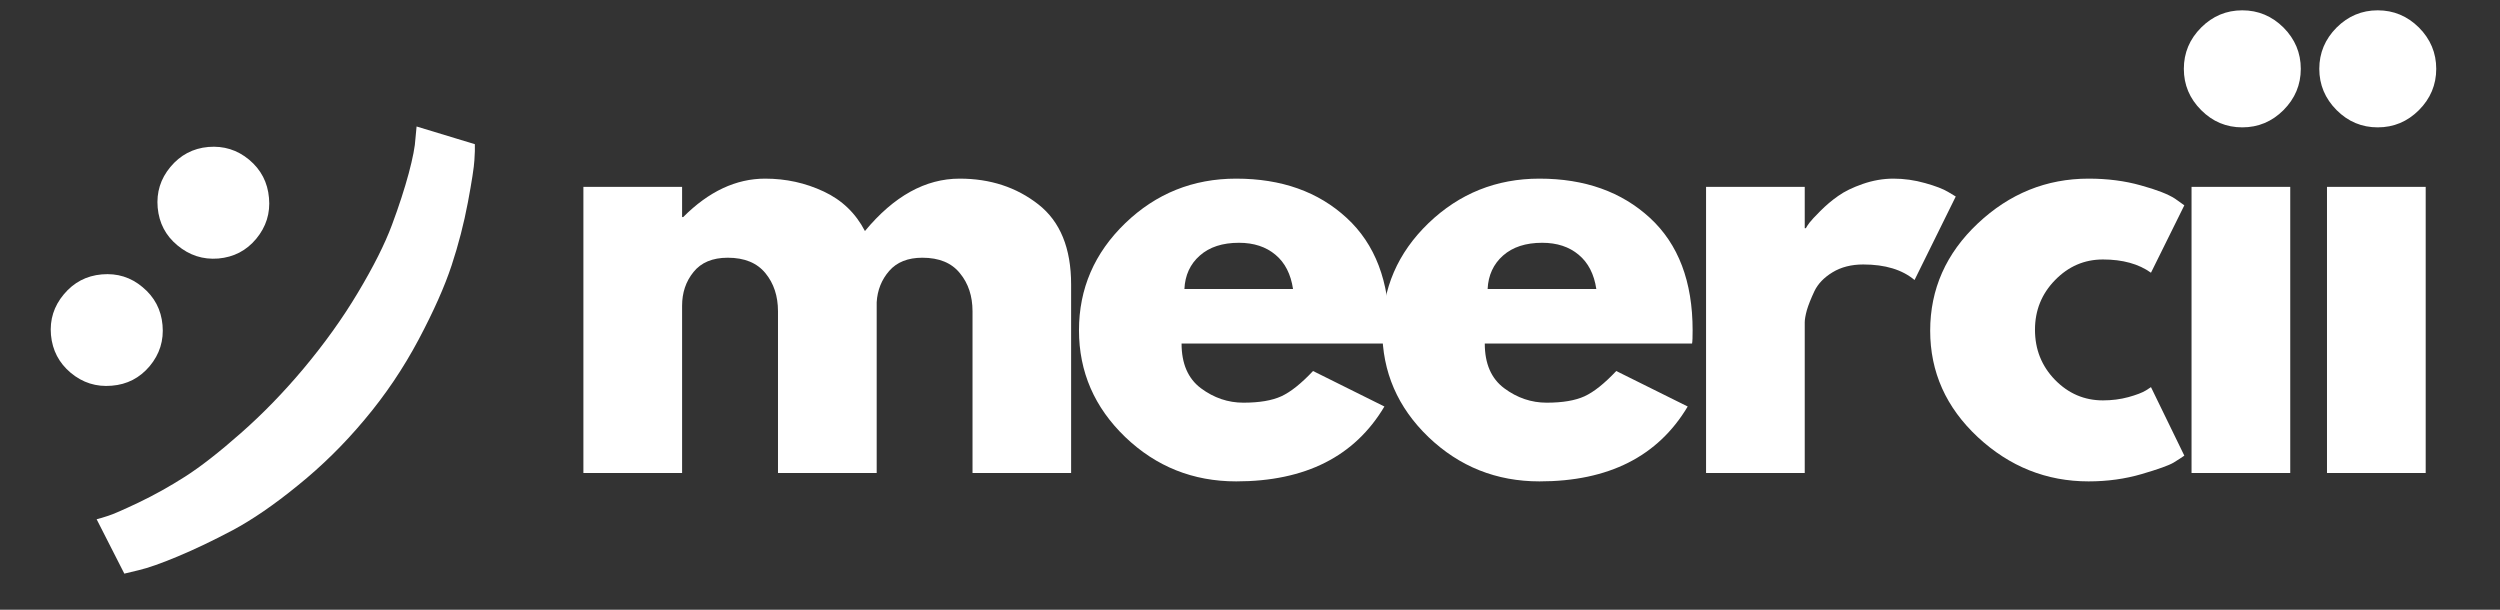
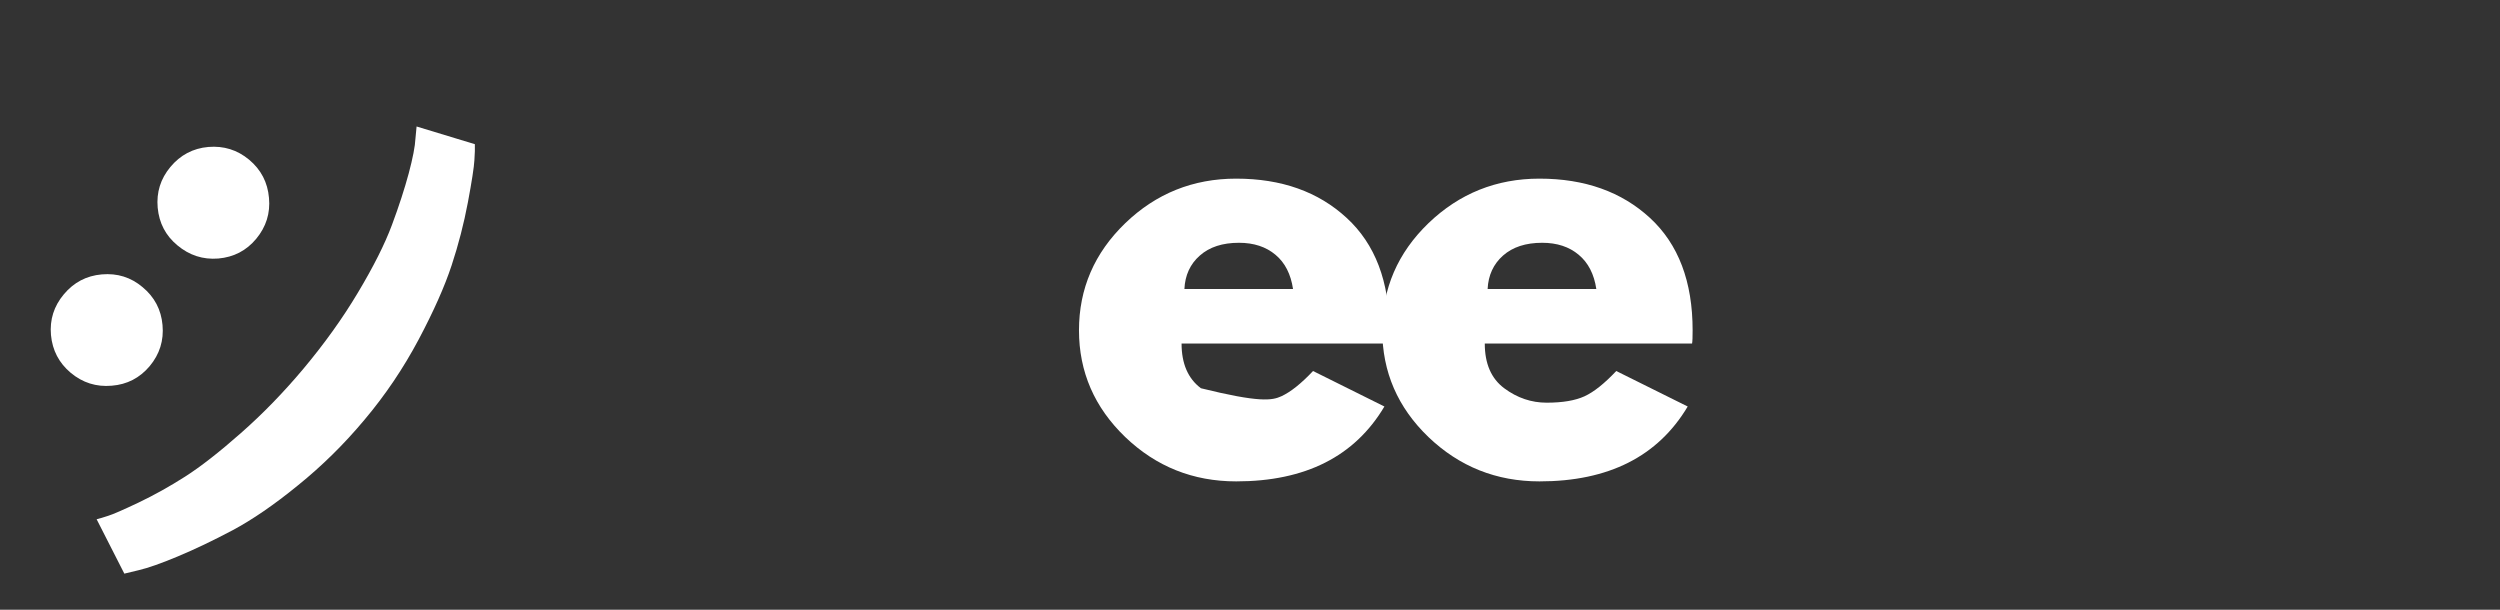
<svg xmlns="http://www.w3.org/2000/svg" width="164" zoomAndPan="magnify" viewBox="0 0 123 30" height="40" preserveAspectRatio="xMidYMid meet" version="1.0">
  <rect x="0" y="0" width="123" height="30" fill="#333333" stroke="none" />
-   <path fill="#ffffff" d="M 28.703 23.27 L 28.703 9.195 L 33.559 9.195 L 33.559 10.68 L 33.613 10.68 C 34.871 9.418 36.215 8.789 37.645 8.789 C 38.672 8.789 39.629 9 40.527 9.422 C 41.422 9.84 42.098 10.488 42.555 11.367 C 43.98 9.648 45.531 8.789 47.215 8.789 C 48.719 8.789 50.008 9.211 51.086 10.055 C 52.16 10.895 52.699 12.207 52.699 13.996 L 52.699 23.27 L 47.848 23.27 L 47.848 15.316 C 47.848 14.566 47.641 13.941 47.227 13.441 C 46.82 12.934 46.203 12.68 45.379 12.68 C 44.668 12.68 44.125 12.898 43.75 13.328 C 43.375 13.758 43.168 14.273 43.133 14.871 L 43.133 23.27 L 38.277 23.27 L 38.277 15.316 C 38.277 14.566 38.07 13.941 37.66 13.441 C 37.246 12.934 36.629 12.68 35.805 12.68 C 35.055 12.68 34.492 12.918 34.121 13.383 C 33.742 13.848 33.559 14.402 33.559 15.043 L 33.559 23.27 Z M 28.703 23.27 " fill-opacity="1" fill-rule="nonzero" />
-   <path fill="#ffffff" d="M 68.332 16.902 L 58.133 16.902 C 58.133 17.891 58.449 18.625 59.086 19.102 C 59.727 19.578 60.422 19.812 61.172 19.812 C 61.961 19.812 62.582 19.707 63.043 19.496 C 63.5 19.285 64.02 18.871 64.602 18.254 L 68.113 20 C 66.652 22.457 64.223 23.684 60.82 23.684 C 58.699 23.684 56.879 22.957 55.363 21.504 C 53.848 20.047 53.086 18.297 53.086 16.25 C 53.086 14.199 53.848 12.441 55.363 10.98 C 56.879 9.52 58.699 8.789 60.82 8.789 C 63.051 8.789 64.863 9.434 66.258 10.723 C 67.66 12.012 68.359 13.852 68.359 16.25 C 68.359 16.578 68.348 16.797 68.332 16.902 Z M 58.273 14.219 L 63.617 14.219 C 63.508 13.488 63.223 12.926 62.754 12.535 C 62.285 12.141 61.688 11.945 60.957 11.945 C 60.148 11.945 59.508 12.152 59.031 12.574 C 58.555 12.992 58.305 13.543 58.273 14.219 Z M 58.273 14.219 " fill-opacity="1" fill-rule="nonzero" />
+   <path fill="#ffffff" d="M 68.332 16.902 L 58.133 16.902 C 58.133 17.891 58.449 18.625 59.086 19.102 C 61.961 19.812 62.582 19.707 63.043 19.496 C 63.5 19.285 64.02 18.871 64.602 18.254 L 68.113 20 C 66.652 22.457 64.223 23.684 60.82 23.684 C 58.699 23.684 56.879 22.957 55.363 21.504 C 53.848 20.047 53.086 18.297 53.086 16.25 C 53.086 14.199 53.848 12.441 55.363 10.98 C 56.879 9.52 58.699 8.789 60.82 8.789 C 63.051 8.789 64.863 9.434 66.258 10.723 C 67.66 12.012 68.359 13.852 68.359 16.25 C 68.359 16.578 68.348 16.797 68.332 16.902 Z M 58.273 14.219 L 63.617 14.219 C 63.508 13.488 63.223 12.926 62.754 12.535 C 62.285 12.141 61.688 11.945 60.957 11.945 C 60.148 11.945 59.508 12.152 59.031 12.574 C 58.555 12.992 58.305 13.543 58.273 14.219 Z M 58.273 14.219 " fill-opacity="1" fill-rule="nonzero" />
  <path fill="#ffffff" d="M 83.25 16.902 L 73.051 16.902 C 73.051 17.891 73.367 18.625 74.008 19.102 C 74.648 19.578 75.344 19.812 76.094 19.812 C 76.879 19.812 77.5 19.707 77.961 19.496 C 78.418 19.285 78.938 18.871 79.52 18.254 L 83.035 20 C 81.57 22.457 79.141 23.684 75.742 23.684 C 73.621 23.684 71.801 22.957 70.281 21.504 C 68.766 20.047 68.008 18.297 68.008 16.25 C 68.008 14.199 68.766 12.441 70.281 10.98 C 71.801 9.52 73.621 8.789 75.742 8.789 C 77.969 8.789 79.781 9.434 81.18 10.723 C 82.578 12.012 83.277 13.852 83.277 16.25 C 83.277 16.578 83.27 16.797 83.25 16.902 Z M 73.191 14.219 L 78.539 14.219 C 78.43 13.488 78.141 12.926 77.672 12.535 C 77.203 12.141 76.605 11.945 75.875 11.945 C 75.07 11.945 74.426 12.152 73.949 12.574 C 73.477 12.992 73.223 13.543 73.191 14.219 Z M 73.191 14.219 " fill-opacity="1" fill-rule="nonzero" />
-   <path fill="#ffffff" d="M 83.938 23.27 L 83.938 9.195 L 88.793 9.195 L 88.793 11.227 L 88.848 11.227 C 88.887 11.156 88.941 11.07 89.023 10.961 C 89.109 10.848 89.285 10.656 89.559 10.383 C 89.832 10.109 90.125 9.859 90.438 9.641 C 90.75 9.418 91.152 9.223 91.645 9.051 C 92.141 8.879 92.645 8.789 93.156 8.789 C 93.684 8.789 94.203 8.863 94.715 9.008 C 95.23 9.152 95.605 9.297 95.844 9.441 L 96.223 9.668 L 94.195 13.777 C 93.594 13.27 92.754 13.012 91.672 13.012 C 91.086 13.012 90.582 13.141 90.16 13.398 C 89.742 13.652 89.445 13.961 89.27 14.324 C 89.098 14.691 88.973 15.004 88.898 15.258 C 88.828 15.516 88.793 15.719 88.793 15.863 L 88.793 23.27 Z M 83.938 23.27 " fill-opacity="1" fill-rule="nonzero" />
-   <path fill="#ffffff" d="M 103.465 12.766 C 102.551 12.766 101.766 13.105 101.105 13.785 C 100.449 14.457 100.121 15.273 100.121 16.223 C 100.121 17.191 100.449 18.012 101.105 18.688 C 101.766 19.363 102.551 19.699 103.465 19.699 C 103.906 19.699 104.324 19.645 104.715 19.539 C 105.109 19.43 105.398 19.32 105.582 19.207 L 105.828 19.047 L 107.469 22.418 C 107.344 22.508 107.164 22.621 106.938 22.762 C 106.707 22.898 106.184 23.086 105.371 23.324 C 104.559 23.562 103.688 23.684 102.758 23.684 C 100.688 23.684 98.867 22.957 97.305 21.504 C 95.746 20.047 94.965 18.305 94.965 16.27 C 94.965 14.227 95.746 12.465 97.305 10.996 C 98.867 9.523 100.688 8.789 102.758 8.789 C 103.688 8.789 104.543 8.898 105.328 9.121 C 106.113 9.336 106.672 9.555 107.008 9.773 L 107.469 10.102 L 105.828 13.418 C 105.223 12.984 104.434 12.766 103.465 12.766 Z M 103.465 12.766 " fill-opacity="1" fill-rule="nonzero" />
-   <path fill="#ffffff" d="M 108.297 1.355 C 108.859 0.793 109.535 0.508 110.32 0.508 C 111.105 0.508 111.781 0.793 112.348 1.355 C 112.914 1.926 113.199 2.602 113.199 3.387 C 113.199 4.172 112.914 4.848 112.348 5.418 C 111.781 5.984 111.105 6.266 110.32 6.266 C 109.535 6.266 108.859 5.984 108.297 5.418 C 107.727 4.848 107.445 4.172 107.445 3.387 C 107.445 2.602 107.727 1.926 108.297 1.355 Z M 107.824 9.195 L 107.824 23.27 L 112.68 23.27 L 112.68 9.195 Z M 107.824 9.195 " fill-opacity="1" fill-rule="nonzero" />
-   <path fill="#ffffff" d="M 114.961 1.355 C 115.527 0.793 116.199 0.508 116.984 0.508 C 117.77 0.508 118.445 0.793 119.012 1.355 C 119.578 1.926 119.863 2.602 119.863 3.387 C 119.863 4.172 119.578 4.848 119.012 5.418 C 118.445 5.984 117.77 6.266 116.984 6.266 C 116.199 6.266 115.527 5.984 114.961 5.418 C 114.395 4.848 114.109 4.172 114.109 3.387 C 114.109 2.602 114.395 1.926 114.961 1.355 Z M 114.488 9.195 L 114.488 23.27 L 119.344 23.27 L 119.344 9.195 Z M 114.488 9.195 " fill-opacity="1" fill-rule="nonzero" />
  <path fill="#ffffff" d="M 12.254 7.855 C 12.844 8.348 13.168 8.973 13.234 9.734 C 13.305 10.488 13.094 11.16 12.605 11.75 C 12.121 12.332 11.5 12.652 10.742 12.719 C 9.988 12.781 9.316 12.562 8.727 12.07 C 8.148 11.59 7.828 10.973 7.758 10.219 C 7.691 9.465 7.898 8.797 8.383 8.215 C 8.875 7.625 9.496 7.297 10.25 7.23 C 11.008 7.168 11.676 7.375 12.254 7.855 Z M 7.012 14.125 C 7.602 14.613 7.93 15.238 7.996 15.992 C 8.066 16.75 7.855 17.426 7.363 18.016 C 6.875 18.594 6.254 18.918 5.496 18.977 C 4.738 19.043 4.066 18.832 3.477 18.34 C 2.902 17.855 2.578 17.238 2.508 16.484 C 2.441 15.73 2.652 15.062 3.141 14.48 C 3.633 13.891 4.254 13.566 5.008 13.5 C 5.77 13.434 6.438 13.641 7.012 14.125 Z M 7.012 14.125 " fill-opacity="1" fill-rule="nonzero" />
  <path fill="#ffffff" d="M 6.117 28.223 L 4.754 25.547 C 4.891 25.516 5.078 25.457 5.32 25.379 C 5.559 25.305 6.059 25.086 6.816 24.727 C 7.578 24.363 8.336 23.941 9.102 23.453 C 9.867 22.965 10.785 22.25 11.855 21.305 C 12.926 20.363 13.949 19.309 14.926 18.145 C 15.953 16.918 16.852 15.668 17.609 14.398 C 18.371 13.125 18.93 12.016 19.281 11.074 C 19.633 10.133 19.906 9.281 20.109 8.531 C 20.309 7.781 20.422 7.203 20.441 6.805 L 20.496 6.223 L 23.363 7.094 C 23.371 7.281 23.363 7.547 23.34 7.887 C 23.32 8.23 23.215 8.918 23.02 9.957 C 22.824 10.996 22.559 12.027 22.219 13.059 C 21.879 14.09 21.34 15.305 20.594 16.711 C 19.848 18.113 18.961 19.434 17.93 20.656 C 16.934 21.848 15.844 22.922 14.664 23.875 C 13.488 24.836 12.414 25.57 11.441 26.09 C 10.473 26.602 9.574 27.031 8.75 27.375 C 7.93 27.719 7.285 27.945 6.816 28.055 Z M 6.117 28.223 " fill-opacity="1" fill-rule="nonzero" />
</svg>